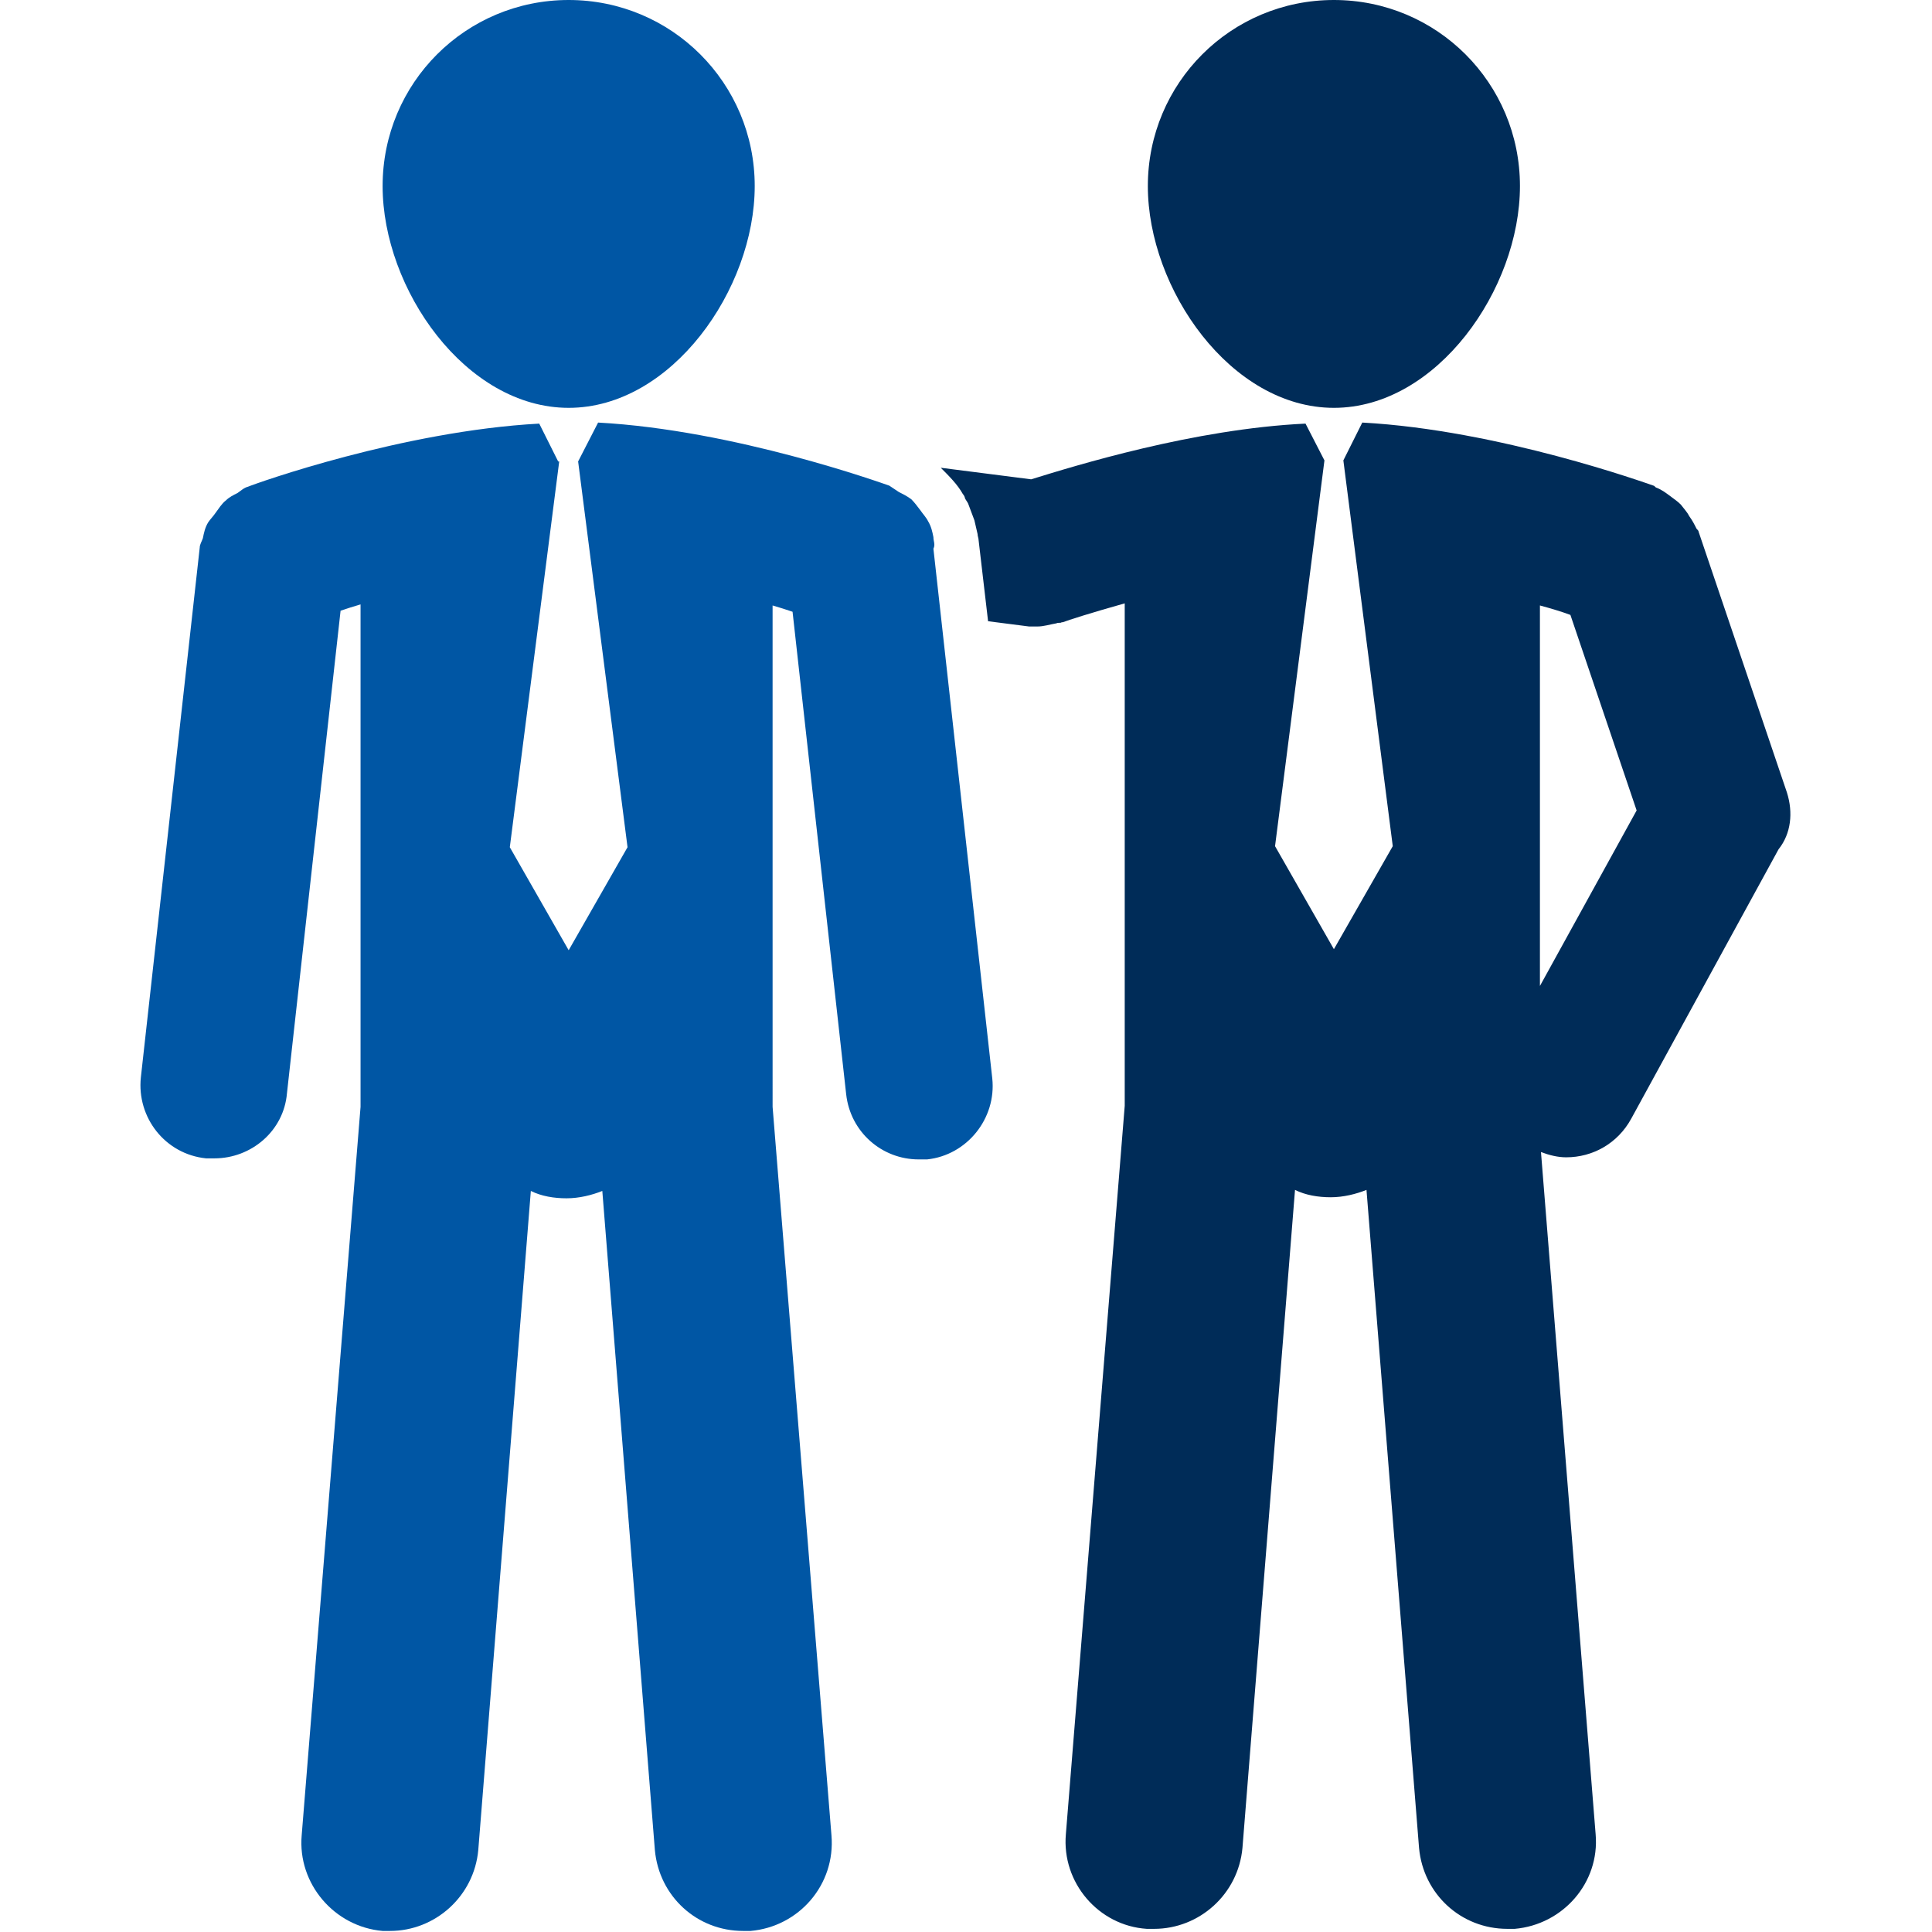
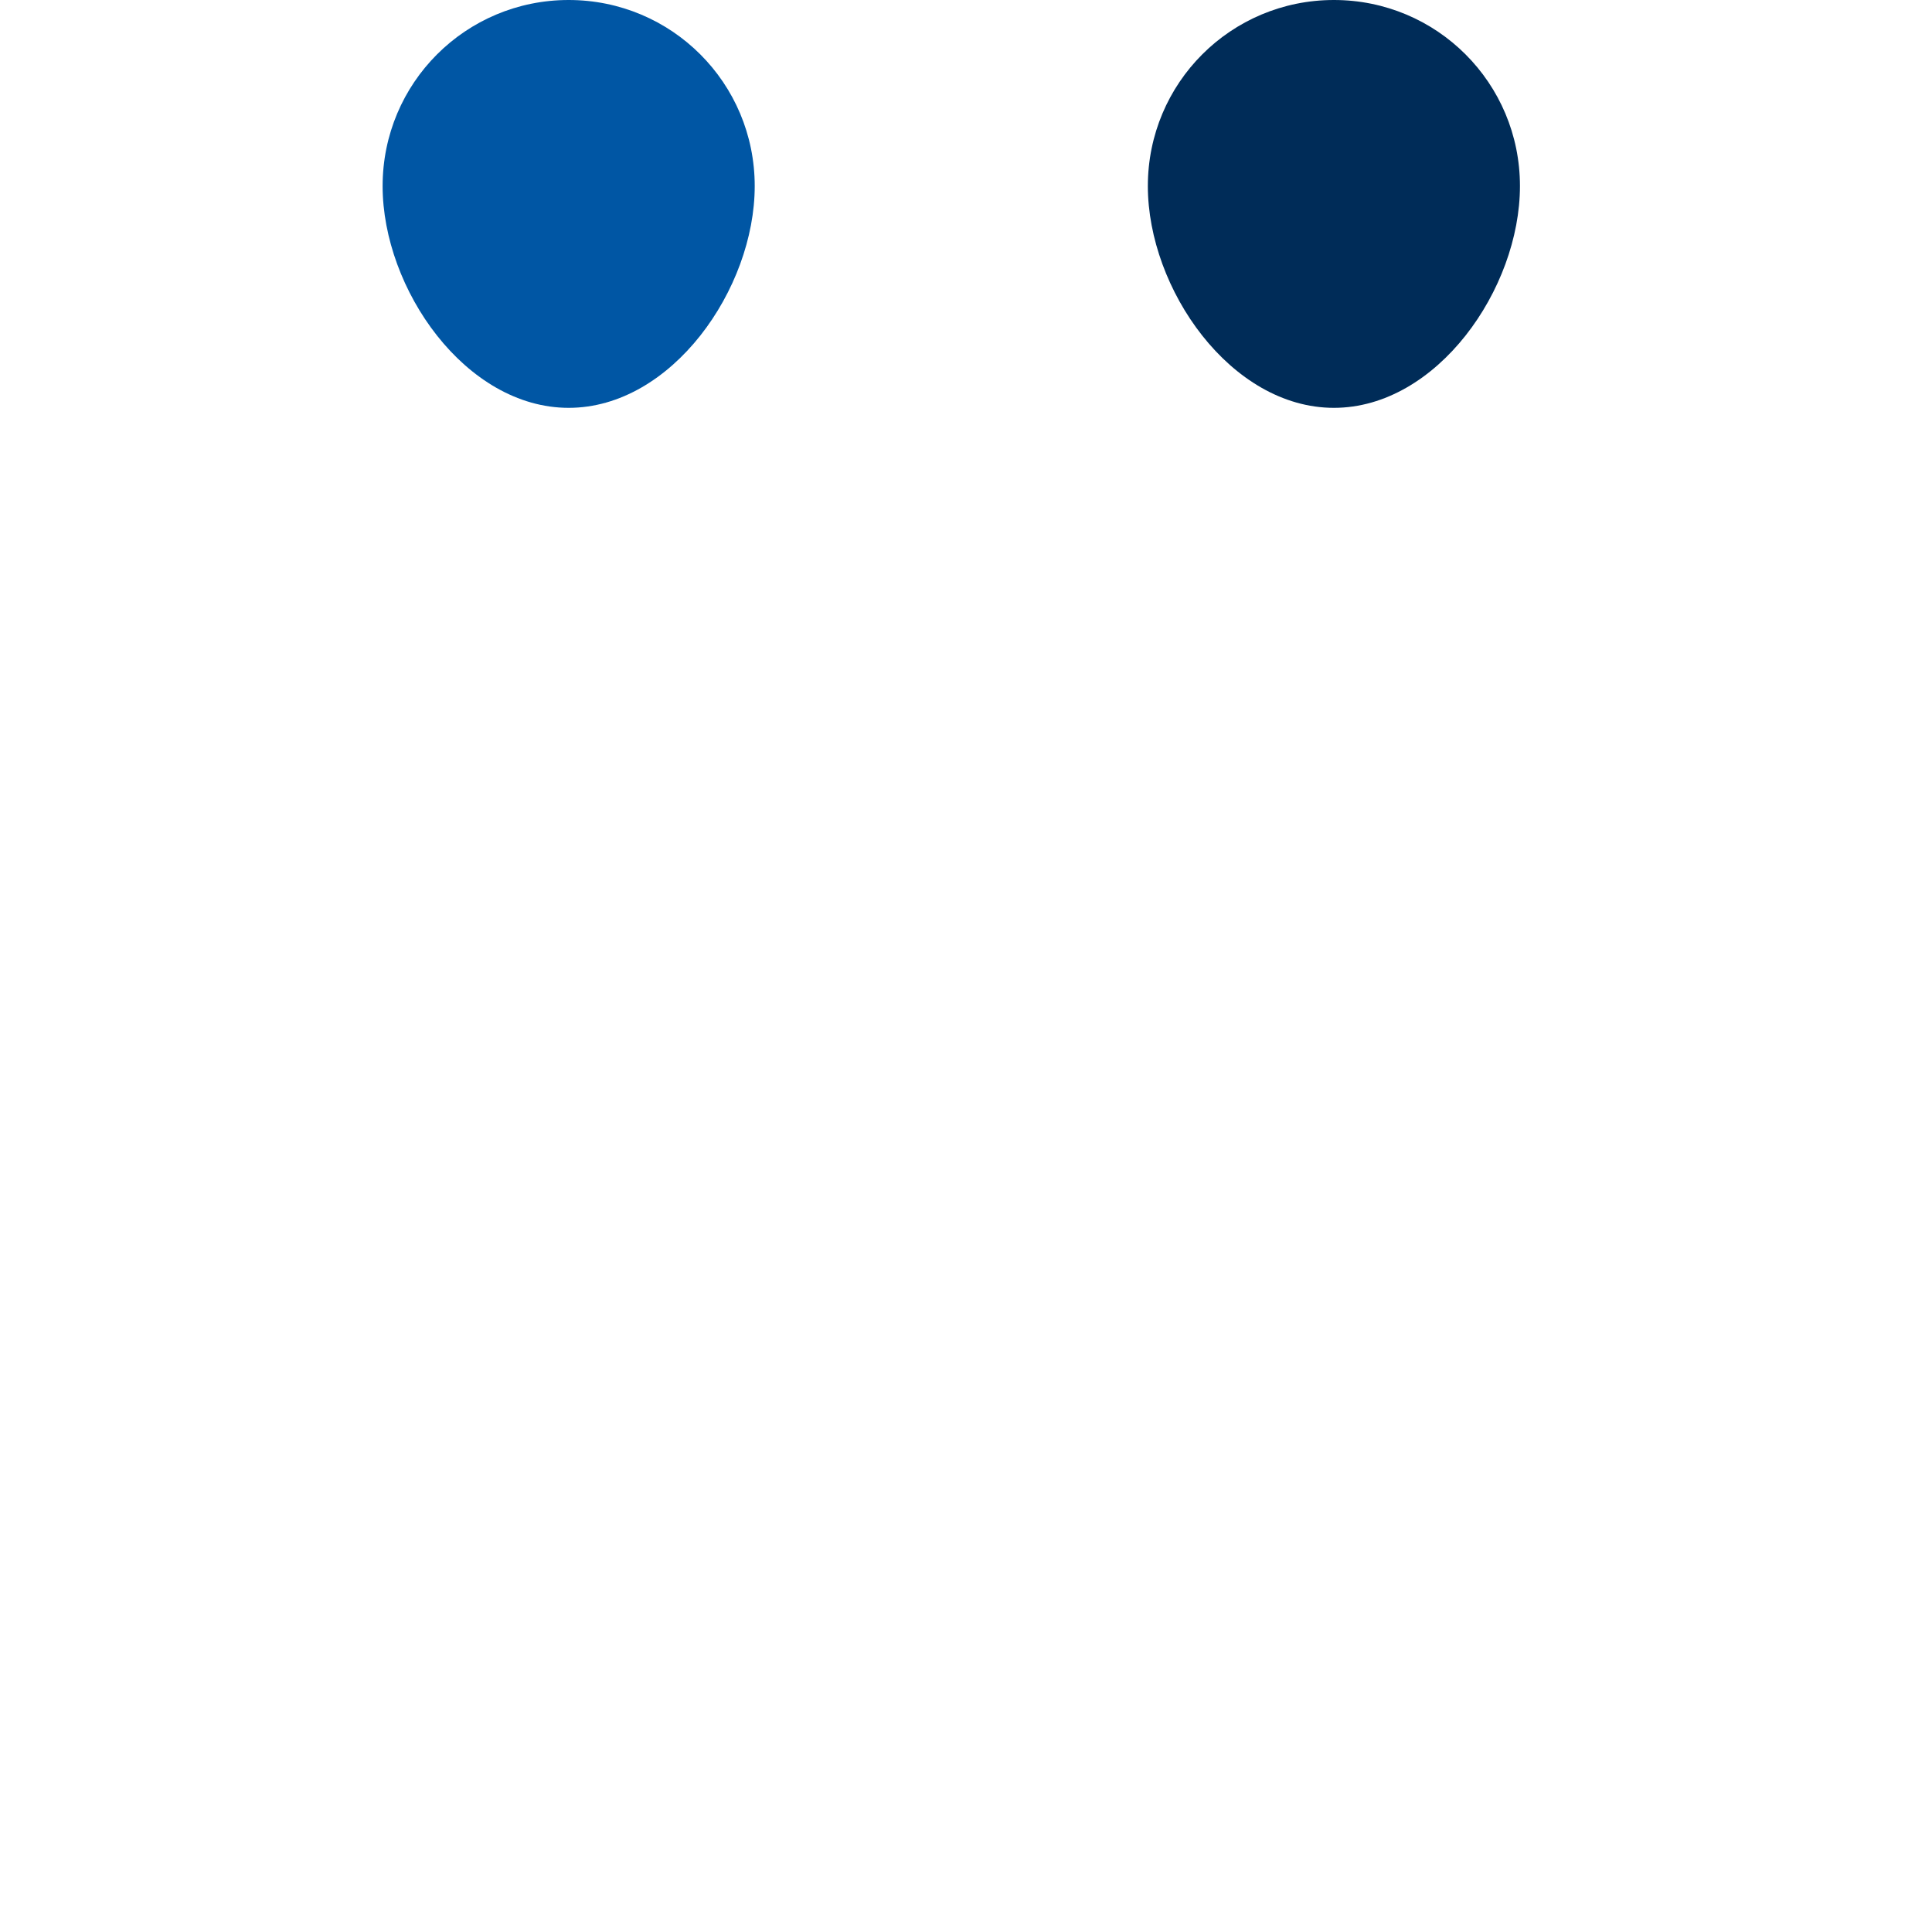
<svg xmlns="http://www.w3.org/2000/svg" version="1.1" id="Capa_1" x="0px" y="0px" viewBox="0 0 183.8 183.8" style="enable-background:new 0 0 183.8 183.8;" xml:space="preserve">
  <style type="text/css">
	.st0{fill:#002C58;}
	.st1{fill:#0056A4;}
</style>
  <g>
    <g>
      <path class="st0" d="M126.9,38.8c9.8,0,17.7-11.3,17.7-21.1c0-9.8-7.9-17.7-17.7-17.7c-9.8,0-17.7,7.9-17.7,17.7    S117.1,38.8,126.9,38.8z" />
-       <path class="st0" d="M170,75.4l-8.4-24.8c0-0.1-0.1-0.2-0.2-0.3c-0.2-0.4-0.4-0.8-0.7-1.2c-0.2-0.4-0.5-0.7-0.8-1.1    c-0.3-0.3-0.6-0.5-1-0.8c-0.4-0.3-0.8-0.6-1.3-0.8c-0.1,0-0.2-0.2-0.3-0.2c-0.6-0.2-14.7-5.3-27.7-6l-1.8,3.6h0l4.7,36.7l-5.6,9.8    l-5.6-9.8l4.7-36.7H126l-1.8-3.5c-10.6,0.5-21.9,4-26.1,5.3l-8.6-1.1c0.8,0.8,1.6,1.6,2.1,2.5c0.1,0.1,0.2,0.3,0.2,0.4    c0.1,0.2,0.2,0.3,0.3,0.5c0.1,0.3,0.2,0.5,0.3,0.8c0.1,0.3,0.2,0.5,0.3,0.8c0.1,0.4,0.2,0.9,0.3,1.3c0,0.2,0.1,0.4,0.1,0.6    l0.9,7.7l3.9,0.5c0.1,0,0.3,0,0.4,0c0.1,0,0.1,0,0.1,0c0.1,0,0.2,0,0.3,0c0.6,0,1.2-0.2,1.8-0.3c0.2-0.1,0.4,0,0.5-0.1    c0,0,0.1,0,0.1,0c0,0,0,0,0,0c0.5-0.2,2.7-0.9,5.9-1.8v47.8l-5.6,69.3c-0.4,4.6,3.1,8.7,7.7,9c0.2,0,0.5,0,0.7,0    c4.3,0,8-3.3,8.4-7.7l5-62.6c1,0.5,2.2,0.7,3.4,0.7c1.2,0,2.4-0.3,3.4-0.7l5,62.6c0.4,4.4,4,7.7,8.4,7.7c0.2,0,0.5,0,0.7,0    c4.6-0.4,8.1-4.4,7.7-9l-5.2-64.9c0.8,0.3,1.6,0.5,2.4,0.5c2.5,0,4.9-1.3,6.2-3.7l14-25.6C170.4,79.3,170.6,77.3,170,75.4z     M146.5,93.8V57.6c1.1,0.3,2.1,0.6,2.9,0.9l6.3,18.6L146.5,93.8z" />
      <path class="st1" d="M54.1,38.8c9.8,0,17.7-11.3,17.7-21.1C71.8,7.9,63.9,0,54.1,0c-9.8,0-17.7,7.9-17.7,17.7S44.3,38.8,54.1,38.8    z" />
-       <path class="st1" d="M88.8,51.1c-0.1-0.5-0.2-1-0.5-1.5c-0.2-0.4-0.5-0.7-0.7-1c-0.3-0.4-0.6-0.8-0.9-1.1    c-0.4-0.3-0.8-0.5-1.2-0.7c-0.3-0.2-0.6-0.4-0.9-0.6c-0.6-0.2-14.7-5.3-27.7-6L55,43.9h0l4.7,36.7l-5.6,9.8l-5.6-9.8l4.7-36.7    h-0.1l-1.8-3.6c-13,0.7-27,5.7-27.7,6c-0.4,0.1-0.7,0.4-1,0.6c-0.4,0.2-0.8,0.4-1.1,0.7c-0.4,0.3-0.7,0.8-1,1.2    c-0.2,0.3-0.5,0.6-0.7,0.9c-0.3,0.5-0.4,1-0.5,1.5c-0.1,0.3-0.3,0.6-0.3,0.9l-5.6,50.4c-0.4,3.8,2.3,7.3,6.2,7.7    c0.3,0,0.5,0,0.8,0c3.5,0,6.6-2.6,6.9-6.2l5.1-45.9c0.6-0.2,1.2-0.4,1.9-0.6v47.8l-5.6,69.3c-0.4,4.6,3.1,8.7,7.7,9.1    c0.2,0,0.5,0,0.7,0c4.3,0,8-3.3,8.4-7.7l5-62.7c1,0.5,2.2,0.7,3.4,0.7c1.2,0,2.4-0.3,3.4-0.7l5,62.7c0.4,4.4,4,7.7,8.4,7.7    c0.2,0,0.5,0,0.7,0c4.6-0.4,8.1-4.4,7.7-9.1l-5.6-69.3V57.6c0.7,0.2,1.3,0.4,1.9,0.6l5.1,45.9c0.4,3.6,3.4,6.2,6.9,6.2    c0.3,0,0.5,0,0.8,0c3.8-0.4,6.6-3.9,6.2-7.7l-5.6-50.4C89,51.8,88.8,51.5,88.8,51.1z" />
    </g>
  </g>
  <g id="XMLID_46_">
    <path id="XMLID_57_" class="st1" d="M-344-11.3v1.8c0,17.7-12.6,32.5-29.4,35.9c1.6,9.4,6.8,17.7,14.9,23   c9.8,6.4,22.1,7.4,32.7,2.6l26.4-11.7l-29.6-43.8C-332.3-8.7-338-11.2-344-11.3L-344-11.3L-344-11.3z" />
    <path id="XMLID_56_" class="st1" d="M-440,82.7l-11.5,54.3l46.8,26.3l87.2-23.3c1.8-0.5,3.7-0.7,5.5-1l-9.8-46.3l-5.6-26.3   c-4,1.1-8.1,1.8-12.3,1.8c-9.1,0-18.1-2.6-25.9-7.7c-11.8-7.7-19.2-20.1-20.9-33.9c-17.5-2.8-30.9-17.9-30.9-36.1v-1.8h-2.6   c-6.4,0.1-12.6,3.3-16,9.4L-498,110.9l32.5,18.2L-440,82.7z" />
    <path id="XMLID_55_" class="st1" d="M-357.1-11.3l-10.5,0l-36.6,0v1.8c0,13,10.6,23.5,23.5,23.5c13,0,23.5-10.6,23.5-23.5V-11.3z" />
-     <path id="XMLID_54_" class="st0" d="M-192.4,192l-99.2-33.6c-6.8-2.3-14.2-2.6-21.2-0.7l-94.3,25.2l-113.8-63.8   c-17.7-9.9-40-3.6-49.9,14c-9.9,17.7-3.6,40,14,49.9l126.8,71.1c8.3,4.7,18.2,5.9,27.4,3.4l98-26.2l88.7,30.1c3.9,1.3,7.9,2,11.8,2   c15.3,0,29.5-9.6,34.7-24.9C-162.9,219.4-173.2,198.5-192.4,192z" />
-     <path id="XMLID_53_" class="st0" d="M-590.4,117.5c3.1,0,6.1-0.4,9-1c10.7-2.4,19.9-8.8,25.8-17.6c4.4-6.6,7-14.6,7-23.2   c0-23.1-18.7-41.8-41.8-41.8c-23.1,0-41.8,18.7-41.8,41.8C-632.3,98.8-613.5,117.5-590.4,117.5z" />
-     <path id="XMLID_52_" class="st0" d="M-199.6,272.4h-41.2H-387h-45.8L-579,188.3l-33.5-19.3c-11-6.3-25-2.5-31.3,8.4   c-6.3,11-2.5,25,8.4,31.3l184.9,106.4c3.5,2,7.4,3.1,11.4,3.1h239.4c12.7,0,22.9-10.3,22.9-22.9c0-6.9-3.1-13.1-8-17.3   C-188.7,274.6-193.8,272.4-199.6,272.4z" />
    <path id="XMLID_51_" class="st1" d="M-283.8,33.4c0.8-6.3,6-11.3,12.6-11.3c7.1,0,12.9,5.8,12.9,12.9c0,7.1-5.8,12.9-12.9,12.9   c-2.8,0-5.2-1-7.2-2.5l-13,5.8l-28.8,12.8c-2.1,0.9-4.3,1.5-6.4,2.1l12,17.8c3.6,5.3,9.4,8.2,15.5,8.2c3.1,0,6.2-0.8,9.1-2.4   l49.2-27.5c9-5,12.2-16.4,7.2-25.4c-2.7-4.9-7.4-7.9-12.4-8.9c-1.3-4.5-3.7-8.5-6.9-11.6c-4.7-4.5-11-7.3-18-7.3   c-11.1,0-20.6,7-24.3,16.8c-1.1,2.9-1.8,6-1.8,9.2c0,1.4,0.2,2.8,0.4,4.2L-283.8,33.4z" />
    <path id="XMLID_50_" class="st0" d="M-404.2-26.6c6.5,3.9,14.1,6.3,22.2,6.3c9.2,0,17.8-2.9,24.8-7.8c5.5-3.8,9.9-8.9,13.2-14.8   c3.5-6.3,5.6-13.4,5.6-21c0-5.4-1.1-10.6-2.9-15.4c-13.3,3.4-26.9,5.2-40.7,5.2c-13.7,0-27.4-1.8-40.7-5.2   c-1.8,4.8-2.9,9.9-2.9,15.4c0,9.4,3.1,18.1,8.2,25.3C-413.8-33.7-409.3-29.7-404.2-26.6z" />
    <path id="XMLID_47_" class="st1" d="M-422-91.1c13.1,3.5,26.6,5.3,40.1,5.3c13.5,0,26.9-1.8,40.1-5.3c1.7-0.4,2.7-2.1,2.3-3.8   c-2.3-9.7-4.7-26.3-7-36.1c-0.2-0.8-0.7-1.5-1.4-2c-0.5-0.3-1.1-0.4-1.6-0.4c-0.3,0-0.6,0-0.8,0.1c-10.3,2.7-20.9,4.1-31.4,4.1   c-10.6,0-21.1-1.3-31.4-4.1c-0.3-0.1-0.5-0.1-0.8-0.1c-0.6,0-1.1,0.1-1.6,0.4c-0.7,0.4-1.3,1.2-1.4,2c-2.3,9.8-4.7,26.4-7,36.1   C-424.6-93.3-423.7-91.6-422-91.1z M-393-114.4h5.2v-5.2h11.8v5.2h5.2v11.8h-5.2v5.2h-11.8v-5.2h-5.2V-114.4z" />
  </g>
</svg>